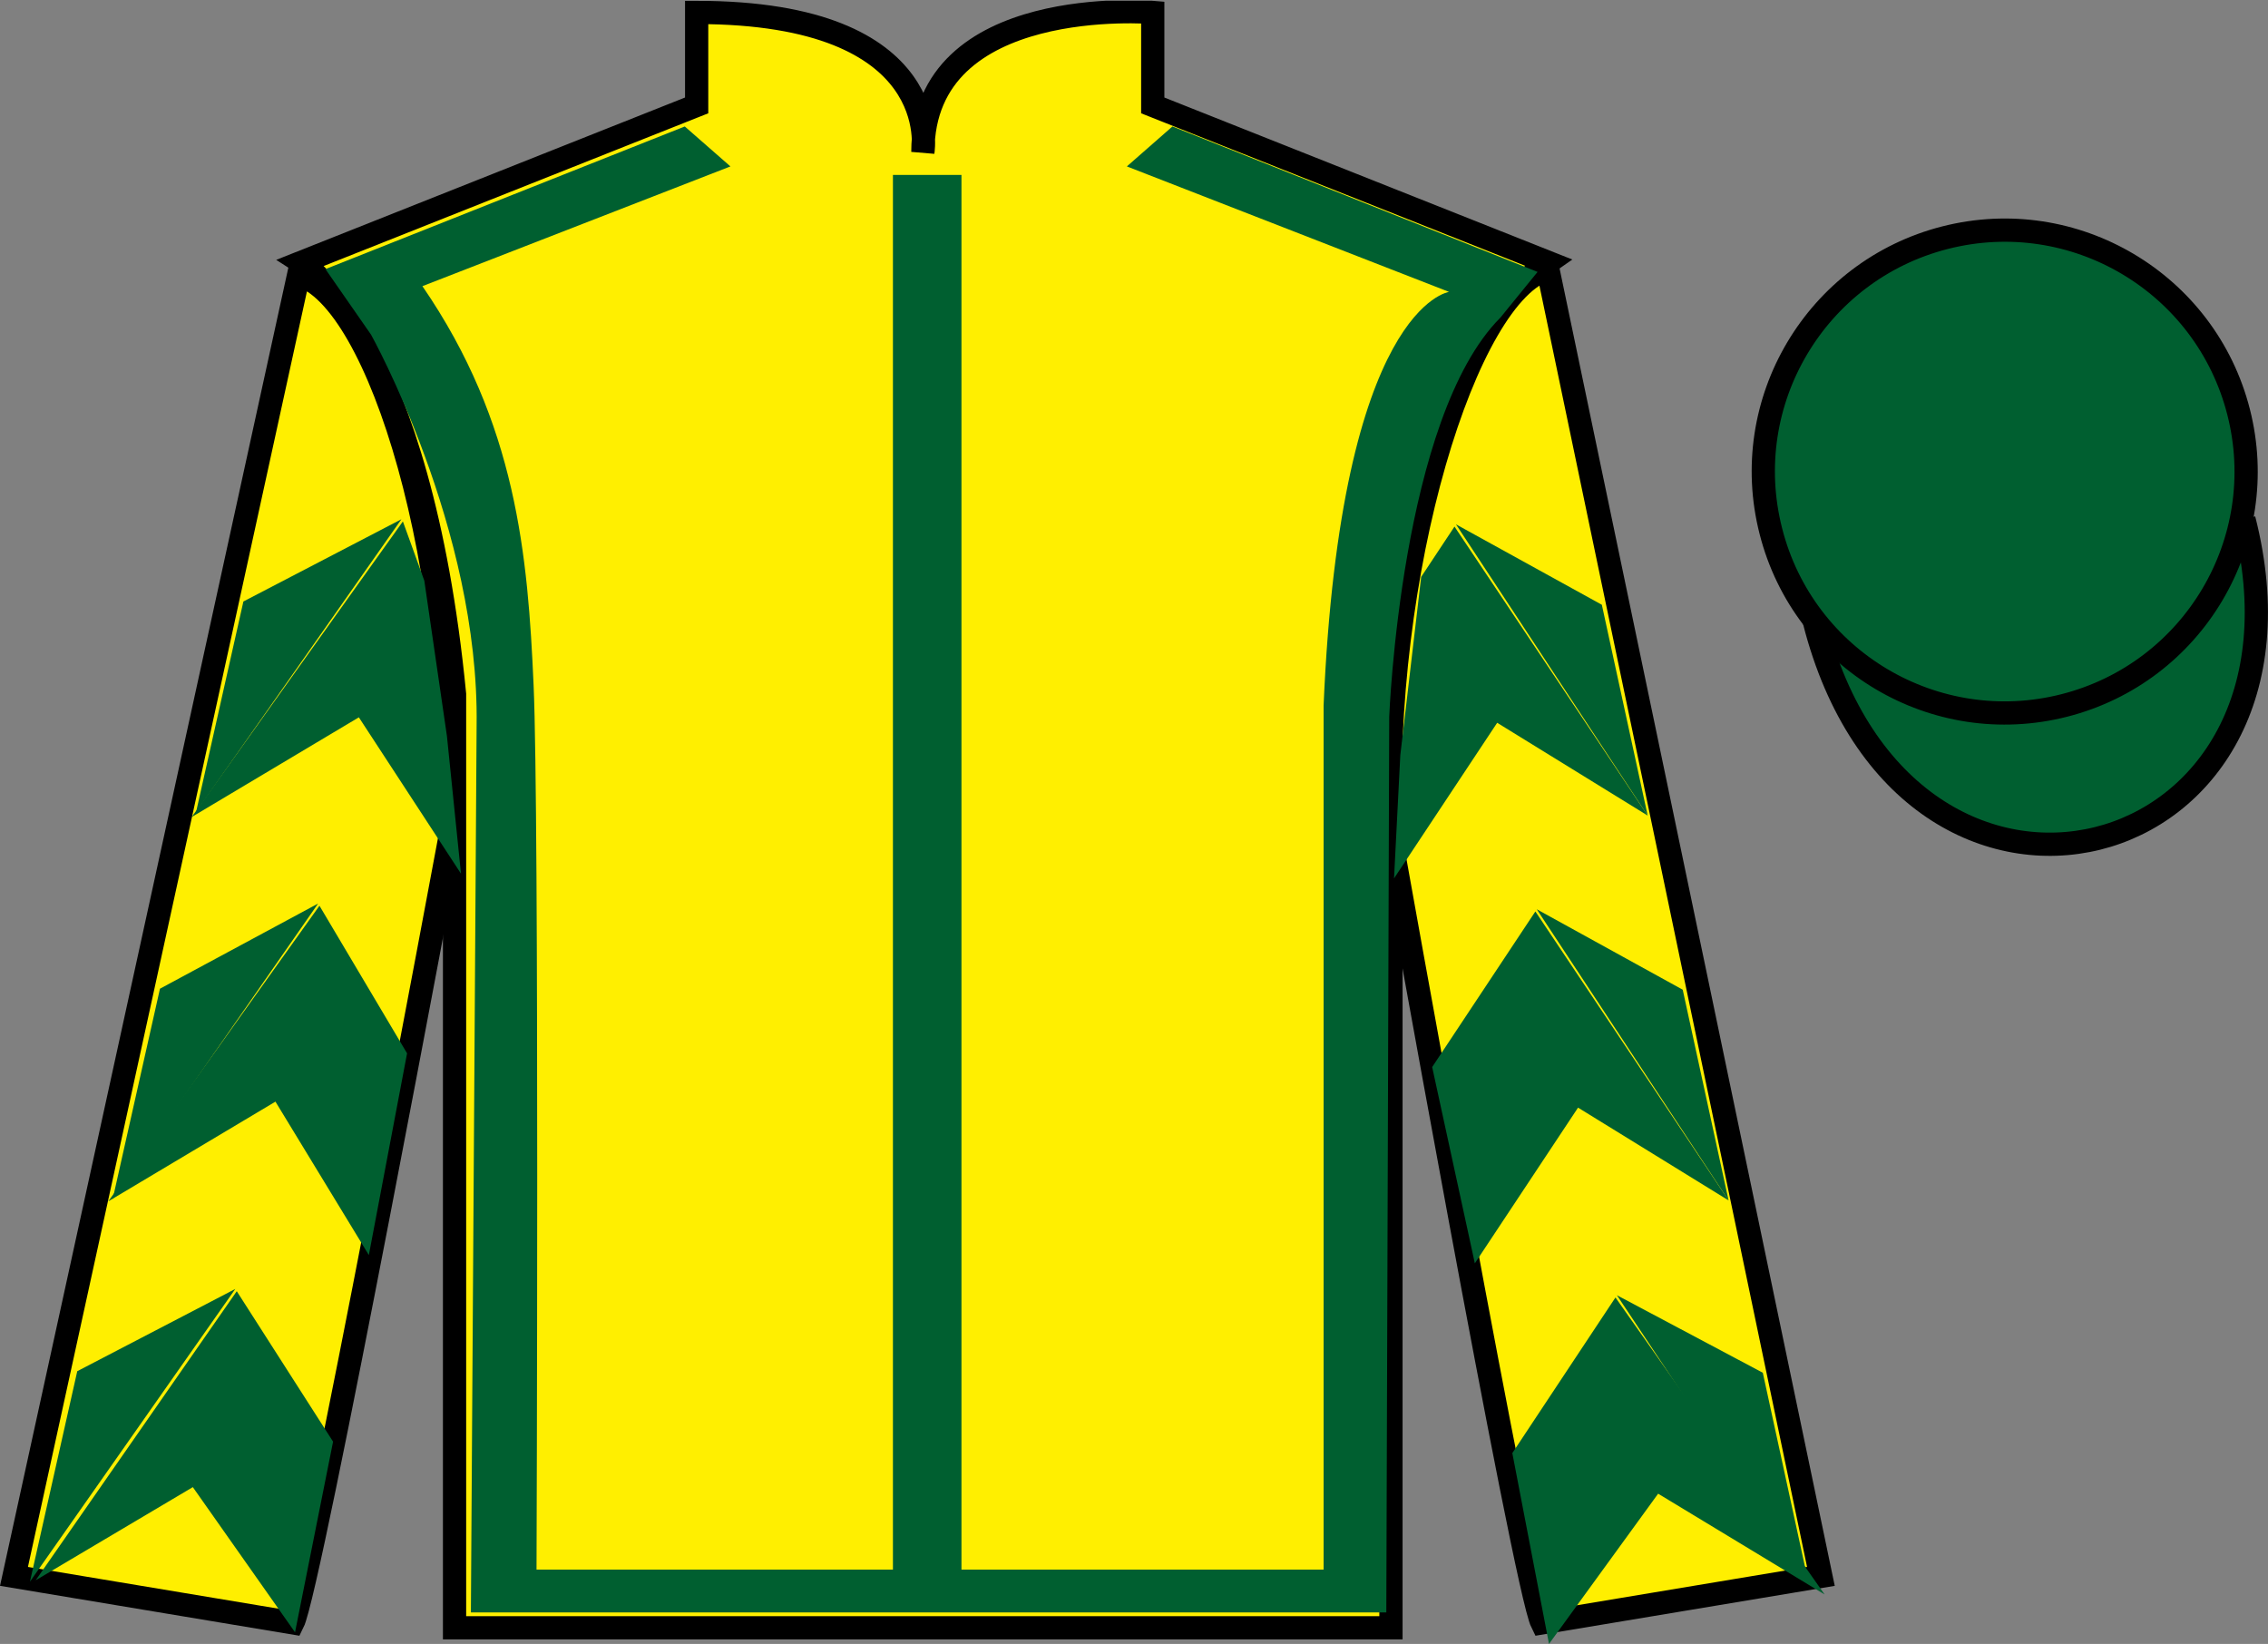
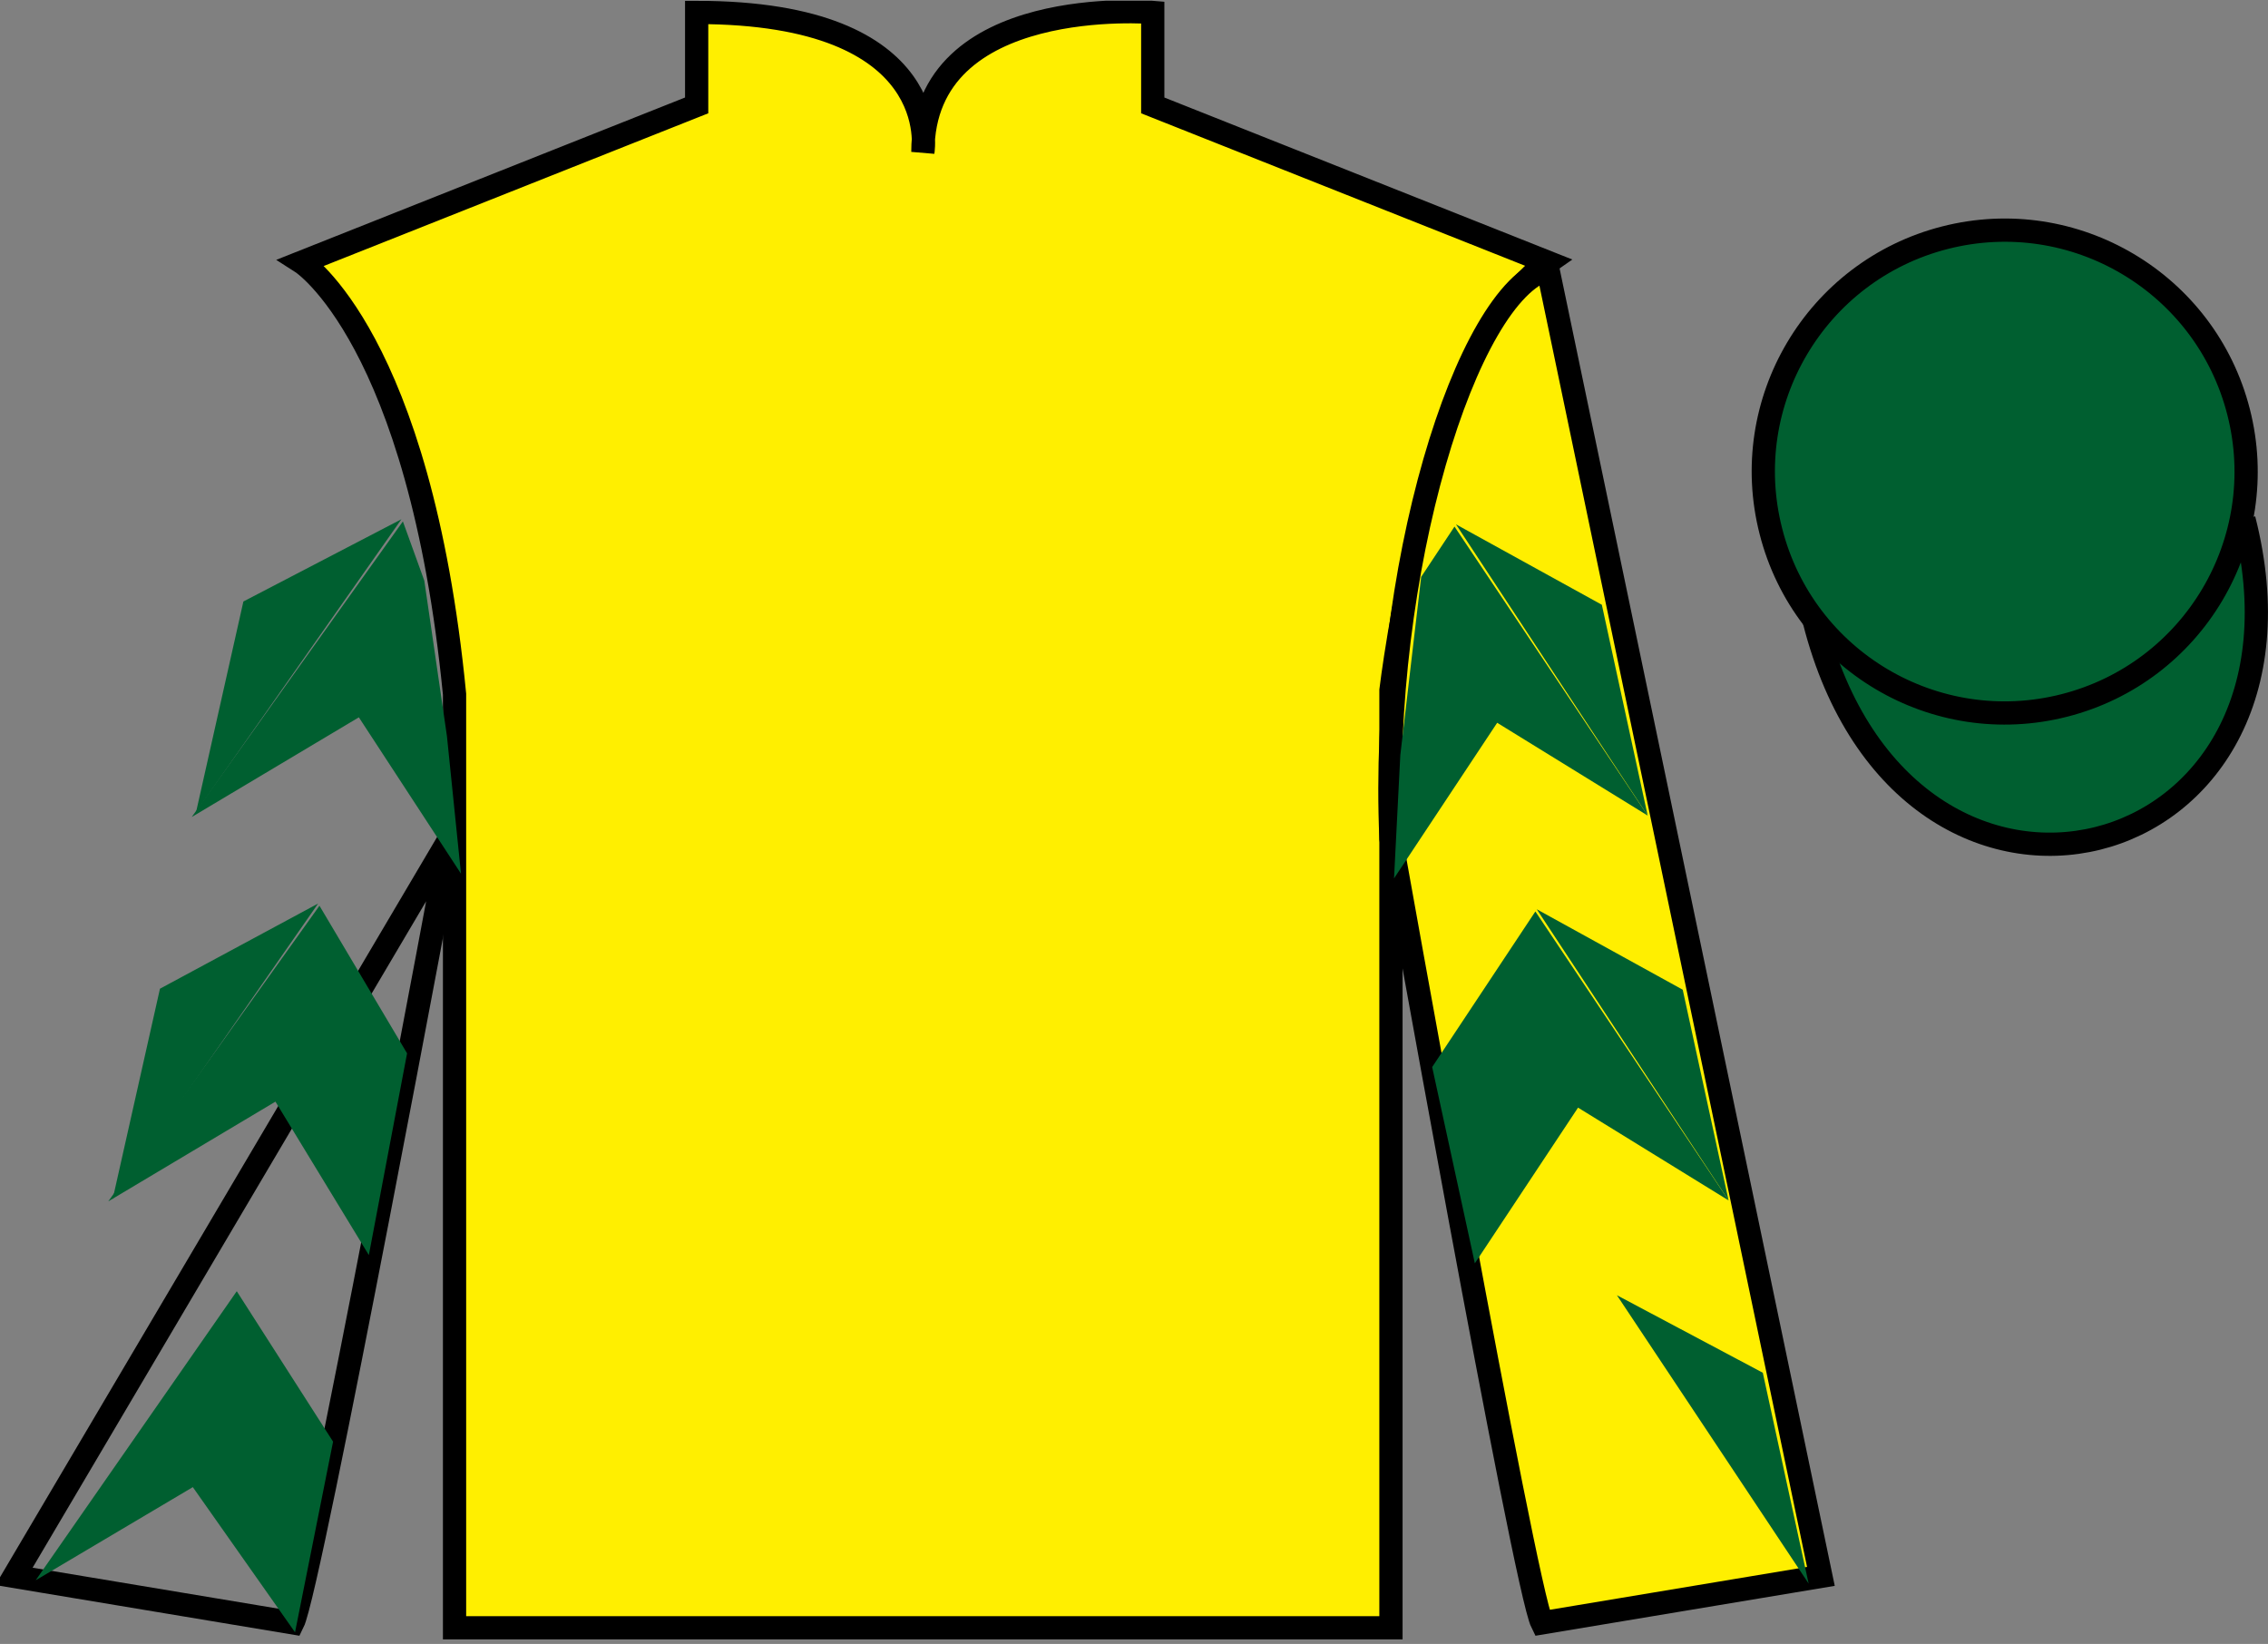
<svg xmlns="http://www.w3.org/2000/svg" width="97.59pt" height="70.73pt" viewBox="0 0 97.59 70.73" version="1.1">
  <rect x="0" y="0" width="97.59" height="70.73" fill="#808080" stroke="none" />
  <defs>
    <clipPath id="clip1">
      <path d="M 0 70.73 L 97.59 70.73 L 97.59 0.031 L 0 0.031 L 0 70.73 Z M 0 70.73 " />
    </clipPath>
  </defs>
  <g id="surface0">
    <g clip-path="url(#clip1)" clip-rule="nonzero">
      <path style=" stroke:none;fill-rule:nonzero;fill:rgb(100%,93.507%,0.084%);fill-opacity:1;" d="M 12.977 11.285 C 12.977 11.285 18.059 14.535 19.559 29.867 C 19.559 29.867 19.559 44.867 19.559 70.035 L 59.852 70.035 L 59.852 29.699 C 59.852 29.699 61.641 14.699 66.602 11.285 L 49.602 4.535 L 49.602 0.535 C 49.602 0.535 39.711 -0.301 39.711 6.535 C 39.711 6.535 40.727 0.535 29.977 0.535 L 29.977 4.535 L 12.977 11.285 " />
      <path style="fill:none;stroke-width:10;stroke-linecap:butt;stroke-linejoin:miter;stroke:rgb(0%,0%,0%);stroke-opacity:1;stroke-miterlimit:4;" d="M 129.766 594.448 C 129.766 594.448 180.586 561.948 195.586 408.628 C 195.586 408.628 195.586 258.628 195.586 6.948 L 598.516 6.948 L 598.516 410.308 C 598.516 410.308 616.406 560.308 666.016 594.448 L 496.016 661.948 L 496.016 701.948 C 496.016 701.948 397.109 710.308 397.109 641.948 C 397.109 641.948 407.266 701.948 299.766 701.948 L 299.766 661.948 L 129.766 594.448 Z M 129.766 594.448 " transform="matrix(0.1,0,0,-0.1,0,70.73)" />
      <path style=" stroke:none;fill-rule:nonzero;fill:rgb(0%,0%,0%);fill-opacity:1;" d="M 16.059 14.598 L 14.141 11.836 " />
-       <path style=" stroke:none;fill-rule:nonzero;fill:rgb(100%,93.507%,0.084%);fill-opacity:1;" d="M 12.602 69.824 C 13.352 68.324 19.352 36.074 19.352 36.074 C 19.852 24.574 16.352 12.824 12.852 11.824 L 0.602 67.824 L 12.602 69.824 " />
-       <path style="fill:none;stroke-width:10;stroke-linecap:butt;stroke-linejoin:miter;stroke:rgb(0%,0%,0%);stroke-opacity:1;stroke-miterlimit:4;" d="M 126.016 9.058 C 133.516 24.058 193.516 346.558 193.516 346.558 C 198.516 461.558 163.516 579.058 128.516 589.058 L 6.016 29.058 L 126.016 9.058 Z M 126.016 9.058 " transform="matrix(0.1,0,0,-0.1,0,70.73)" />
+       <path style="fill:none;stroke-width:10;stroke-linecap:butt;stroke-linejoin:miter;stroke:rgb(0%,0%,0%);stroke-opacity:1;stroke-miterlimit:4;" d="M 126.016 9.058 C 133.516 24.058 193.516 346.558 193.516 346.558 L 6.016 29.058 L 126.016 9.058 Z M 126.016 9.058 " transform="matrix(0.1,0,0,-0.1,0,70.73)" />
      <path style=" stroke:none;fill-rule:nonzero;fill:rgb(100%,93.507%,0.084%);fill-opacity:1;" d="M 78.352 67.824 L 66.602 11.574 C 63.102 12.574 59.352 24.574 59.852 36.074 C 59.852 36.074 65.602 68.324 66.352 69.824 L 78.352 67.824 " />
      <path style="fill:none;stroke-width:10;stroke-linecap:butt;stroke-linejoin:miter;stroke:rgb(0%,0%,0%);stroke-opacity:1;stroke-miterlimit:4;" d="M 783.516 29.058 L 666.016 591.558 C 631.016 581.558 593.516 461.558 598.516 346.558 C 598.516 346.558 656.016 24.058 663.516 9.058 L 783.516 29.058 Z M 783.516 29.058 " transform="matrix(0.1,0,0,-0.1,0,70.73)" />
      <path style="fill-rule:nonzero;fill:rgb(0%,37.313%,18.956%);fill-opacity:1;stroke-width:10;stroke-linecap:butt;stroke-linejoin:miter;stroke:rgb(0%,0%,0%);stroke-opacity:1;stroke-miterlimit:4;" d="M 780.703 439.956 C 820.391 284.331 1004.336 331.909 965.547 483.902 " transform="matrix(0.1,0,0,-0.1,0,70.73)" />
-       <path style=" stroke:none;fill-rule:nonzero;fill:rgb(0%,37.313%,18.956%);fill-opacity:1;" d="M 14.004 11.578 L 29.465 5.441 L 31.43 7.16 L 18.176 12.312 C 22.227 18.203 22.715 23.91 22.961 29.492 C 23.207 35.016 23.086 67.531 23.086 67.531 L 38.422 67.531 L 38.422 7.527 L 41.371 7.527 L 41.371 67.531 L 56.953 67.531 L 56.953 30.352 C 57.691 13.172 62.352 12.559 62.352 12.559 L 48.488 7.16 L 50.449 5.441 L 66.16 11.699 L 64.562 13.664 C 60.27 17.957 59.777 30.844 59.777 30.844 L 59.652 69.375 L 20.262 69.375 L 20.508 31.211 C 20.629 22.742 15.965 14.398 15.965 14.398 " />
      <path style=" stroke:none;fill-rule:nonzero;fill:rgb(0%,37.313%,18.956%);fill-opacity:1;" d="M 88.828 30.352 C 94.387 28.934 97.742 23.277 96.324 17.723 C 94.906 12.164 89.25 8.809 83.691 10.227 C 78.137 11.645 74.777 17.301 76.199 22.855 C 77.613 28.414 83.27 31.77 88.828 30.352 " />
      <path style="fill:none;stroke-width:10;stroke-linecap:butt;stroke-linejoin:miter;stroke:rgb(0%,0%,0%);stroke-opacity:1;stroke-miterlimit:4;" d="M 888.281 403.784 C 943.867 417.964 977.422 474.527 963.242 530.073 C 949.062 585.659 892.5 619.214 836.914 605.034 C 781.367 590.855 747.773 534.292 761.992 478.745 C 776.133 423.159 832.695 389.605 888.281 403.784 Z M 888.281 403.784 " transform="matrix(0.1,0,0,-0.1,0,70.73)" />
      <path style=" stroke:none;fill-rule:nonzero;fill:rgb(0%,37.313%,18.956%);fill-opacity:1;" d="M 8.25 35.152 L 15.441 30.863 L 19.836 37.59 L 19.23 31.66 L 18.258 24.984 L 17.336 22.434 " />
      <path style=" stroke:none;fill-rule:nonzero;fill:rgb(0%,37.313%,18.956%);fill-opacity:1;" d="M 17.273 22.34 L 10.473 25.879 L 8.438 34.934 " />
      <path style=" stroke:none;fill-rule:nonzero;fill:rgb(0%,37.313%,18.956%);fill-opacity:1;" d="M 1.102 68.273 L 8.297 63.984 " />
      <path style=" stroke:none;fill-rule:nonzero;fill:rgb(0%,37.313%,18.956%);fill-opacity:1;" d="M 14.582 62.277 L 10.188 55.555 " />
      <path style=" stroke:none;fill-rule:nonzero;fill:rgb(0%,37.313%,18.956%);fill-opacity:1;" d="M 10.125 55.457 L 3.324 58.996 " />
      <path style=" stroke:none;fill-rule:nonzero;fill:rgb(0%,37.313%,18.956%);fill-opacity:1;" d="M 1.535 67.992 L 8.297 63.984 L 12.695 70.23 L 14.332 62.027 L 10.188 55.555 " />
-       <path style=" stroke:none;fill-rule:nonzero;fill:rgb(0%,37.313%,18.956%);fill-opacity:1;" d="M 10.125 55.457 L 3.324 58.996 L 1.289 68.051 " />
      <path style=" stroke:none;fill-rule:nonzero;fill:rgb(0%,37.313%,18.956%);fill-opacity:1;" d="M 4.66 51.688 L 11.852 47.398 L 15.871 54 L 17.516 45.32 L 13.746 38.969 " />
      <path style=" stroke:none;fill-rule:nonzero;fill:rgb(0%,37.313%,18.956%);fill-opacity:1;" d="M 13.688 38.875 L 6.883 42.539 L 4.848 51.594 " />
      <path style=" stroke:none;fill-rule:nonzero;fill:rgb(0%,37.313%,18.956%);fill-opacity:1;" d="M 70.898 35.09 L 64.422 31.098 L 59.984 37.793 L 60.254 32.492 L 61.152 24.82 L 62.586 22.656 " />
      <path style=" stroke:none;fill-rule:nonzero;fill:rgb(0%,37.313%,18.956%);fill-opacity:1;" d="M 62.648 22.559 L 68.926 26.02 L 70.898 35.09 " />
      <path style=" stroke:none;fill-rule:nonzero;fill:rgb(0%,37.313%,18.956%);fill-opacity:1;" d="M 78.512 68.602 L 71.348 64.266 " />
      <path style=" stroke:none;fill-rule:nonzero;fill:rgb(0%,37.313%,18.956%);fill-opacity:1;" d="M 65.074 62.52 L 69.512 55.824 " />
-       <path style=" stroke:none;fill-rule:nonzero;fill:rgb(0%,37.313%,18.956%);fill-opacity:1;" d="M 78.512 68.602 L 71.348 64.266 L 66.652 70.73 L 65.074 62.52 L 69.512 55.824 " />
      <path style=" stroke:none;fill-rule:nonzero;fill:rgb(0%,37.313%,18.956%);fill-opacity:1;" d="M 69.574 55.727 L 75.852 59.062 L 77.824 68.133 " />
      <path style=" stroke:none;fill-rule:nonzero;fill:rgb(0%,37.313%,18.956%);fill-opacity:1;" d="M 74.379 51.648 L 67.902 47.656 L 63.461 54.355 L 61.625 45.91 L 66.066 39.215 " />
      <path style=" stroke:none;fill-rule:nonzero;fill:rgb(0%,37.313%,18.956%);fill-opacity:1;" d="M 66.125 39.121 L 72.406 42.582 L 74.379 51.648 " />
    </g>
  </g>
</svg>